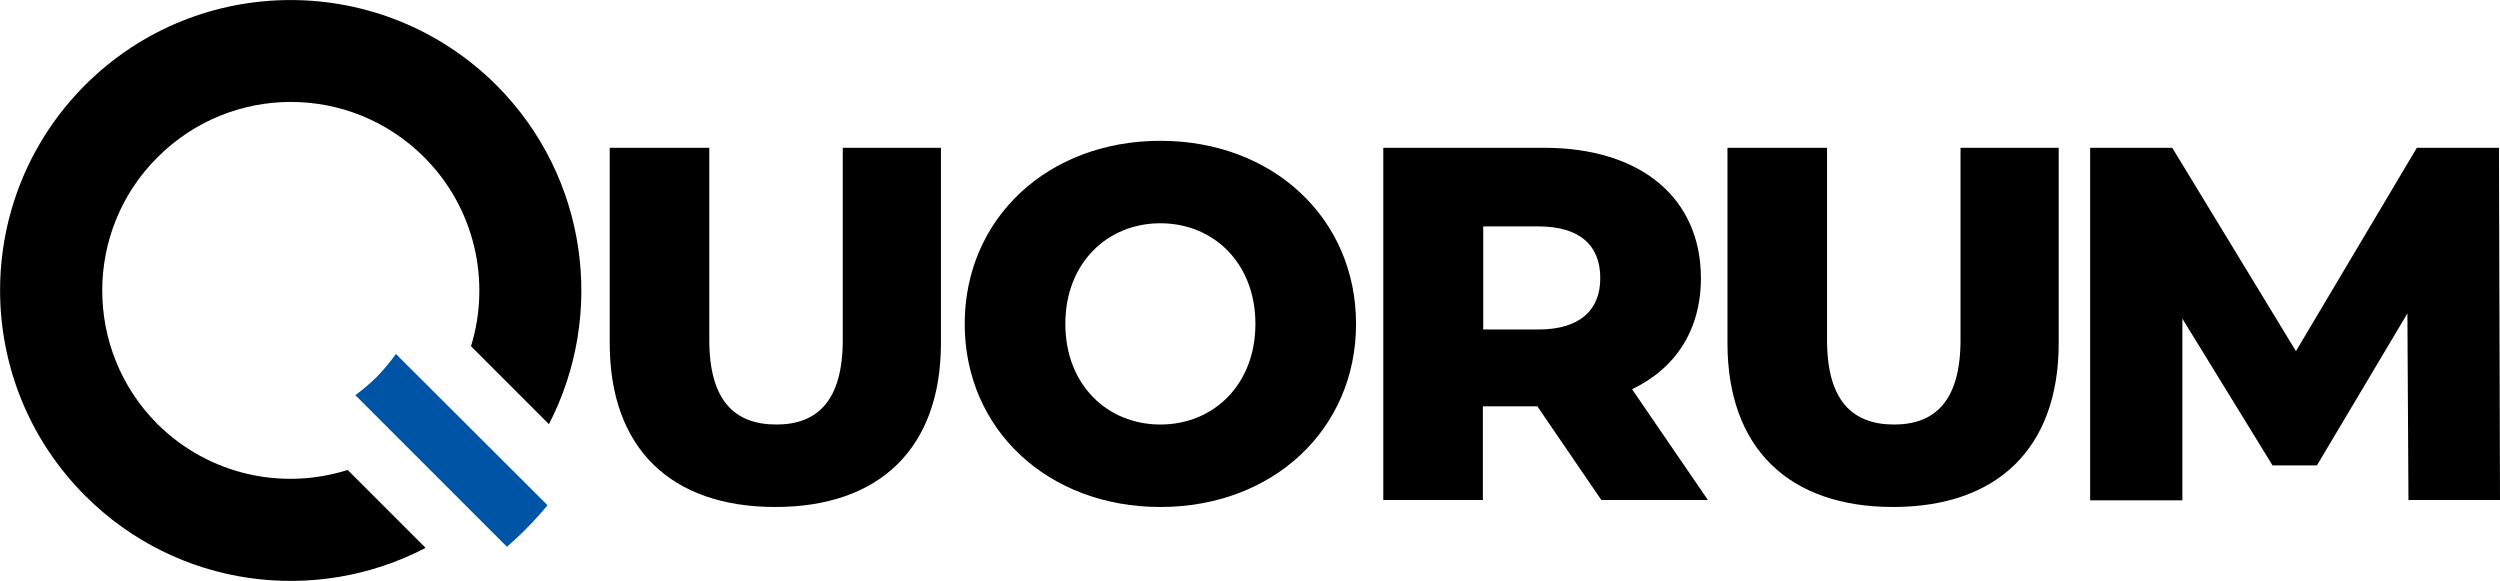
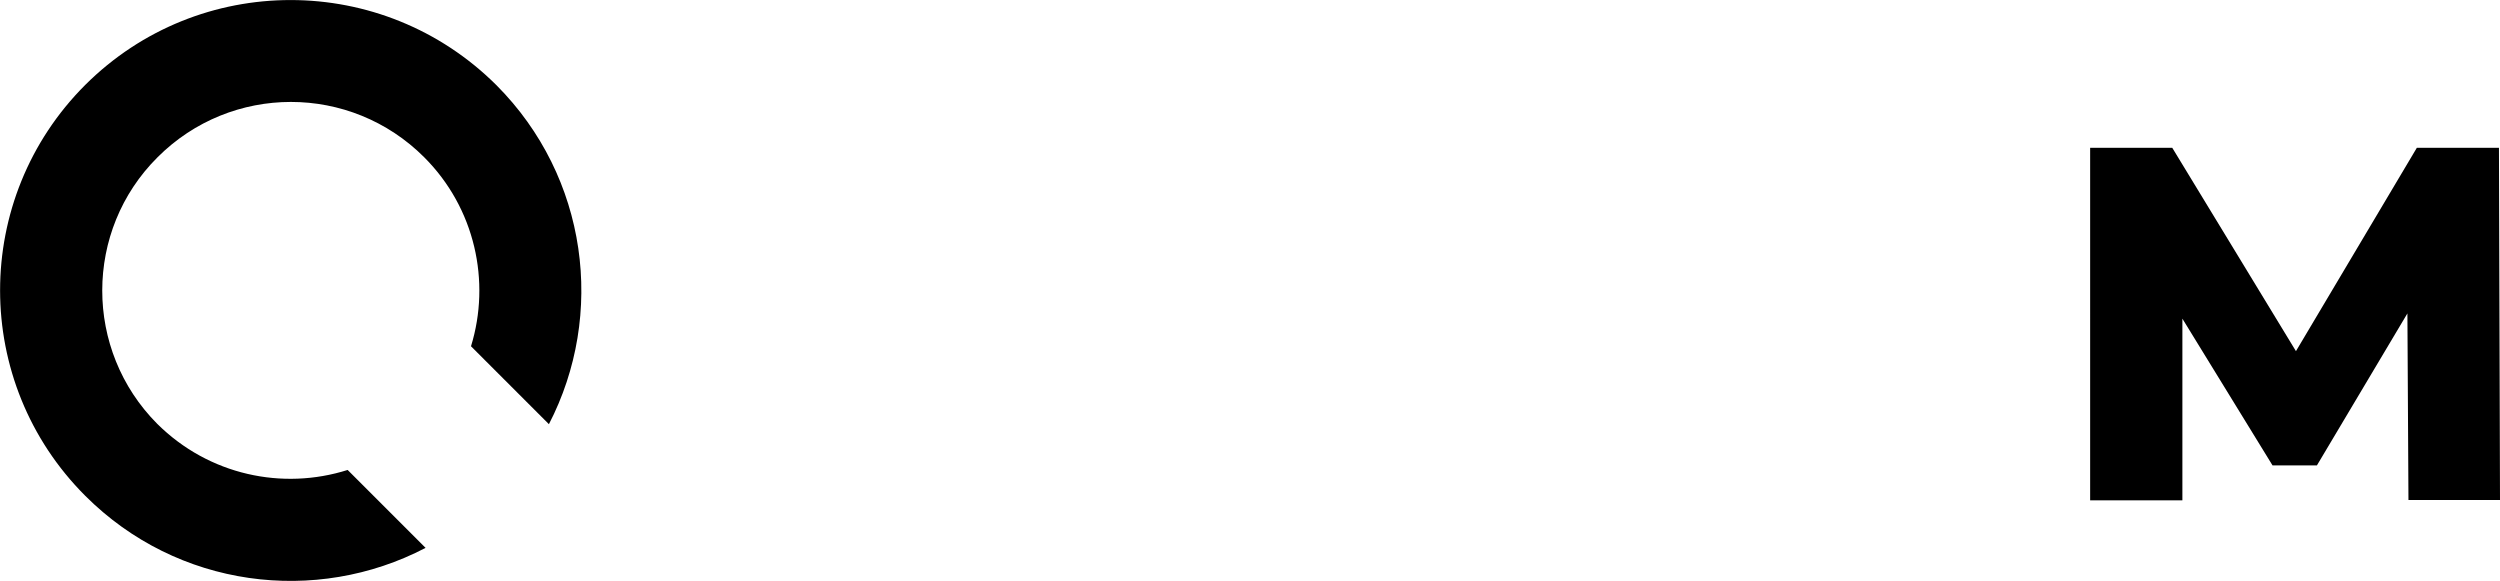
<svg xmlns="http://www.w3.org/2000/svg" id="Layer_1" x="0px" y="0px" viewBox="0 0 715.5 166.2" style="enable-background:new 0 0 715.5 166.2;" xml:space="preserve">
  <style type="text/css">	.st0{fill:#0054A6;}</style>
-   <path class="st0" d="M151,150.9c2-2,3.9-4.1,5.7-6.3l-43.4-43.3c-1.6,2.3-3.4,4.4-5.4,6.5c-2,2-4.1,3.7-6.2,5.3l43.4,43.4  C147.1,154.7,149.1,152.9,151,150.9z" />
  <path d="M24.4,24.3c-32.5,32.5-32.5,85.1,0,117.6c26.4,26.4,66,31.3,97.4,14.9l-22.3-22.3c-18.6,5.9-39.7,1.5-54.5-13.2  C24,100.2,24,66,45.1,45c21.1-21.1,55.2-21.1,76.3,0c14.6,14.6,19.1,35.6,13.4,54.1l22.3,22.3c16.2-31.3,11.2-70.7-15-97  C109.5-8.1,56.9-8.1,24.4,24.3z" />
-   <path d="M174.5,98.2V42.3H203v55c0,17.3,7.2,24.2,19.2,24.2c11.8,0,19-6.9,19-24.2v-55h28.1v55.9c0,30.1-17.6,46.9-47.4,46.9  C192,145.1,174.5,128.3,174.5,98.2z" />
-   <path d="M276.1,92.7c0-30.2,23.8-52.4,56-52.4s56,22.2,56,52.4s-23.8,52.4-56,52.4S276.1,122.9,276.1,92.7z M359.3,92.7  c0-17.4-12-28.8-27.2-28.8s-27.2,11.4-27.2,28.8s12,28.8,27.2,28.8S359.3,110.1,359.3,92.7z" />
-   <path d="M440,116.3h-15.6v26.8h-28.5V42.3H442c27.5,0,44.8,14.3,44.8,37.3c0,14.8-7.2,25.8-19.7,31.8l21.7,31.7h-30.5L440,116.3z   M440.3,64.8h-15.8v29.5h15.8c11.8,0,17.7-5.5,17.7-14.7C458,70.2,452.1,64.8,440.3,64.8z" />
-   <path d="M494.4,98.2V42.3h28.5v55c0,17.3,7.2,24.2,19.2,24.2c11.8,0,19-6.9,19-24.2v-55h28.1v55.9c0,30.1-17.6,46.9-47.4,46.9  C512,145.1,494.4,128.3,494.4,98.2z" />
  <path d="M689.3,143.1L689,89.7l-25.9,43.5h-12.7l-25.8-42v52h-26.4V42.3h23.5l35.4,58.2l34.6-58.2h23.5l0.3,100.8H689.3z" />
</svg>